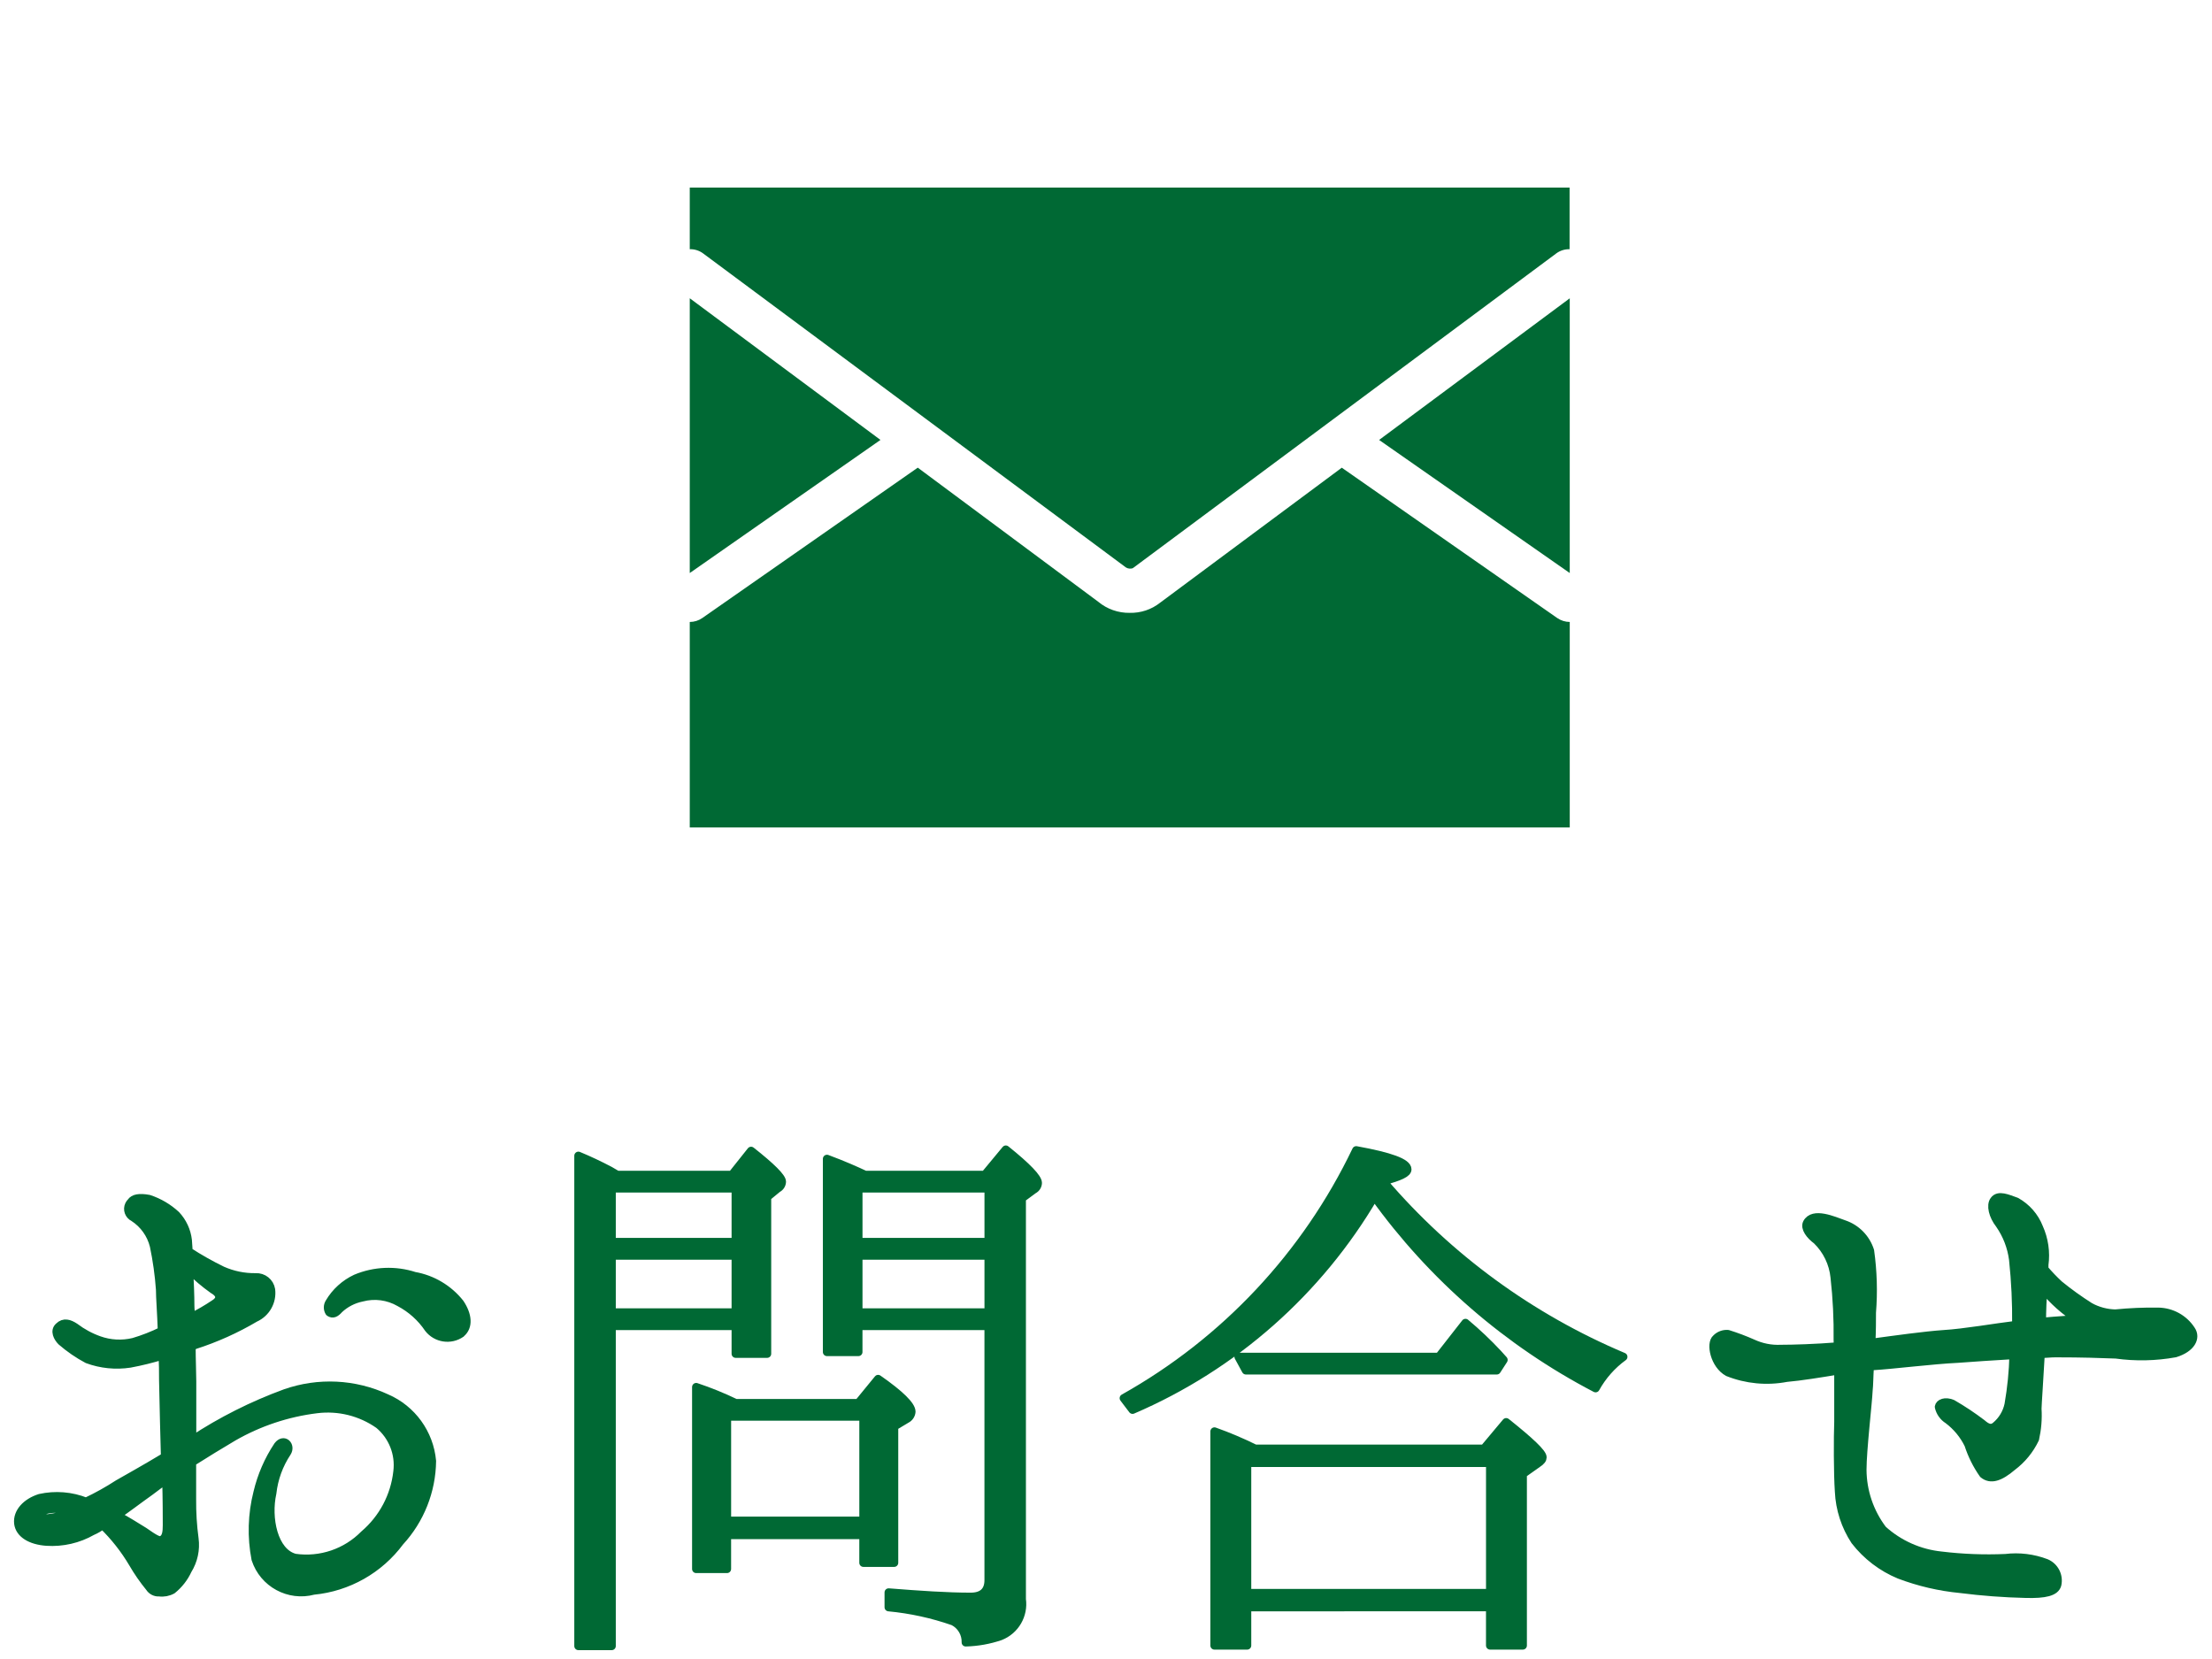
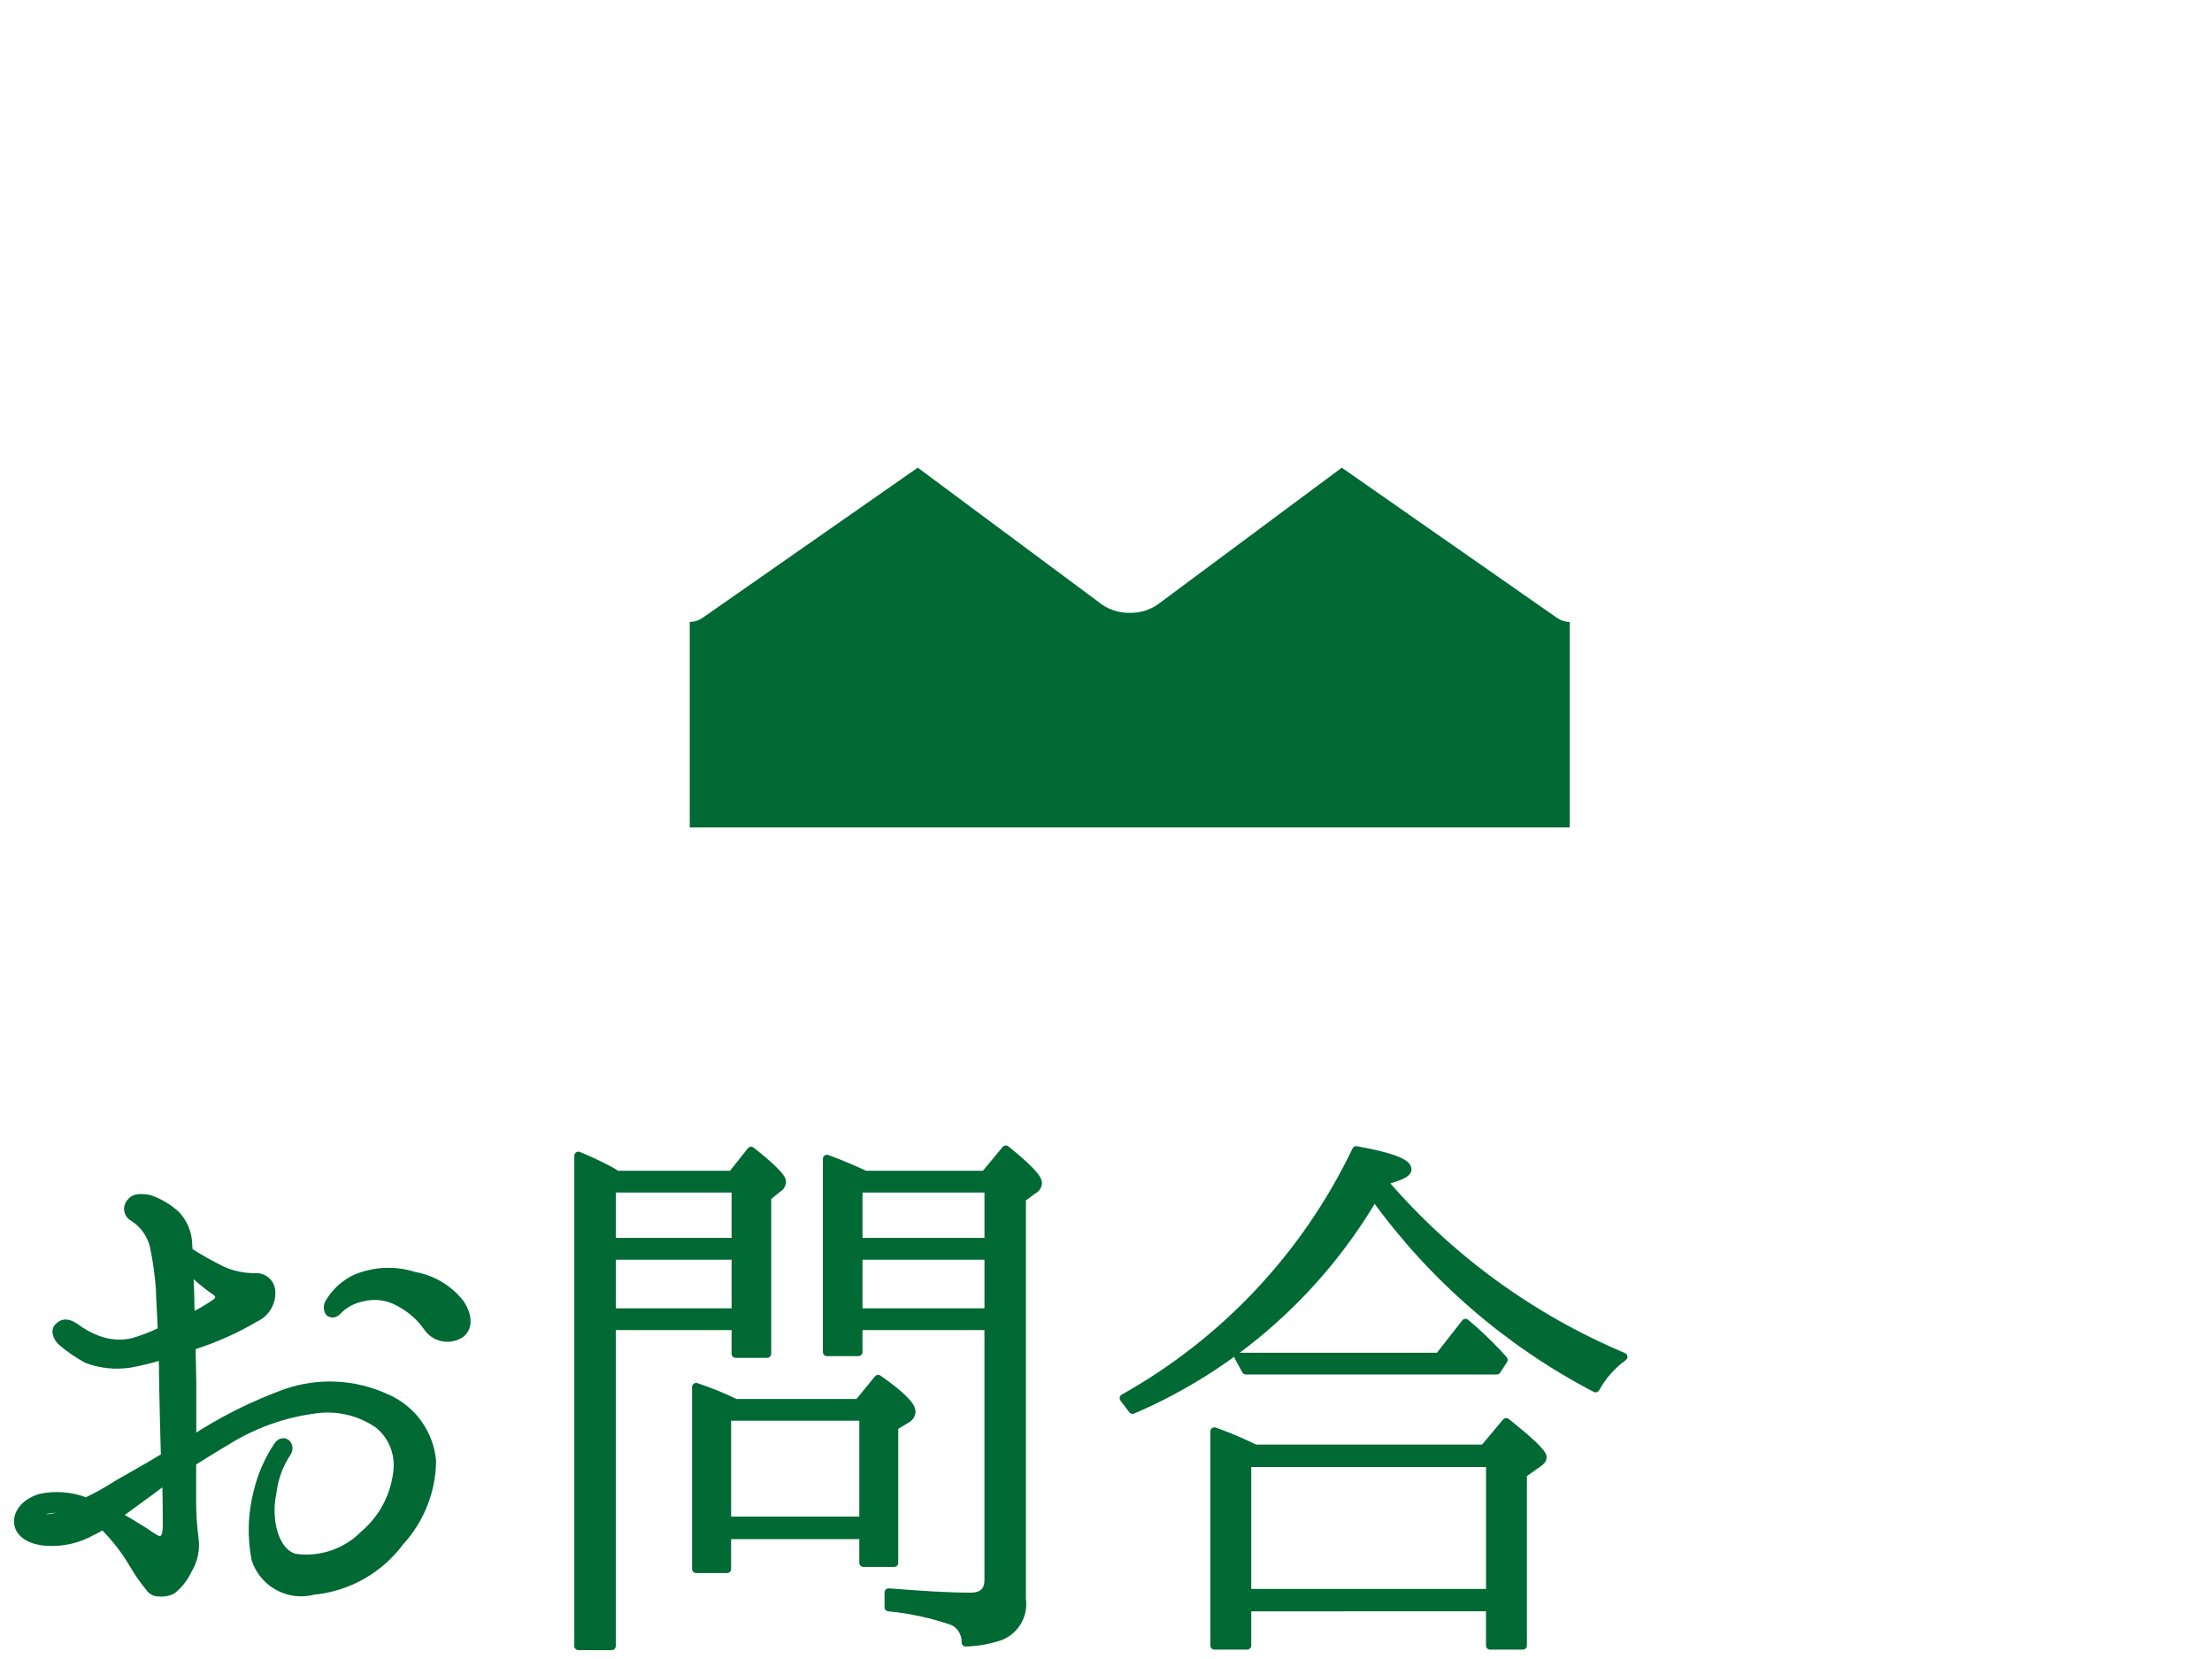
<svg xmlns="http://www.w3.org/2000/svg" version="1.1" id="レイヤー_1" x="0px" y="0px" width="92px" height="69px" viewBox="0 0 92 69" style="enable-background:new 0 0 92 69;" xml:space="preserve">
  <style type="text/css">
	
		.st0{fill:#006934;stroke:#006934;stroke-width:0.341;stroke-linecap:round;stroke-linejoin:round;stroke-miterlimit:4;}
	.st1{fill:#006934;}
</style>
  <g id="レイヤー_2_2_">
    <g id="テキスト_1_">
      <path class="st0" d="M0.758,63.358c-0.051-0.463,0.334-0.873,0.899-1.053    c0.642-0.143,1.312-0.089,1.923,0.154c0.461-0.217,0.906-0.466,1.333-0.743    c0.309-0.18,1.103-0.616,1.95-1.129c-0.026-0.873-0.051-1.976-0.077-3.182    c0-0.357,0-0.692-0.026-1.025c-0.445,0.136-0.896,0.248-1.354,0.333    c-0.596,0.091-1.205,0.03-1.77-0.179c-0.388-0.206-0.751-0.456-1.083-0.744    c-0.154-0.154-0.307-0.436-0.103-0.616c0.206-0.204,0.436-0.129,0.667,0.024    c0.304,0.23,0.641,0.413,1,0.541c0.461,0.165,0.96,0.192,1.436,0.077    c0.406-0.12,0.801-0.275,1.18-0.462c-0.026-0.77-0.077-1.386-0.077-1.719    C6.613,53.025,6.527,52.416,6.401,51.815c-0.122-0.487-0.424-0.908-0.846-1.18    c-0.196-0.094-0.28-0.329-0.186-0.525c0.021-0.043,0.049-0.082,0.083-0.115    c0.103-0.154,0.334-0.206,0.744-0.129c0.42,0.139,0.805,0.366,1.129,0.666    c0.271,0.29,0.442,0.659,0.487,1.053c0,0.103,0.026,0.256,0.026,0.46    c0.453,0.294,0.924,0.56,1.41,0.796c0.436,0.193,0.909,0.289,1.386,0.282    c0.313-0.017,0.59,0.205,0.64,0.514c0.062,0.497-0.209,0.975-0.666,1.179    c-0.793,0.469-1.637,0.848-2.515,1.129C8.069,55.972,8.019,55.972,7.967,55.996    c0,0.564,0.026,1.103,0.026,1.462v2.436c1.211-0.797,2.511-1.451,3.872-1.949    c1.375-0.483,2.885-0.41,4.207,0.204c1.064,0.459,1.791,1.464,1.895,2.618    c-0.015,1.246-0.491,2.443-1.335,3.359c-0.856,1.154-2.161,1.892-3.591,2.03    c-1.024,0.274-2.083-0.301-2.411-1.309c-0.178-0.918-0.151-1.864,0.08-2.771    c0.164-0.695,0.451-1.356,0.847-1.95c0.256-0.333,0.564,0,0.384,0.283    c-0.338,0.507-0.549,1.088-0.616,1.693c-0.23,1.026,0.051,2.462,0.947,2.692    c1.058,0.149,2.123-0.212,2.872-0.973c0.779-0.664,1.274-1.6,1.385-2.618    c0.091-0.738-0.199-1.471-0.769-1.948c-0.753-0.531-1.677-0.761-2.591-0.646    c-1.22,0.15-2.398,0.543-3.464,1.155c-0.564,0.334-1.153,0.693-1.718,1.052    v1.54c-0.005,0.549,0.029,1.097,0.102,1.64    c0.061,0.455-0.039,0.917-0.282,1.307c-0.147,0.32-0.367,0.601-0.642,0.822    c-0.165,0.091-0.355,0.127-0.541,0.103c-0.163,0.012-0.319-0.067-0.406-0.206    c-0.257-0.314-0.489-0.649-0.693-1c-0.345-0.584-0.767-1.12-1.255-1.593    c-0.134,0.104-0.281,0.191-0.437,0.257c-0.575,0.328-1.234,0.479-1.895,0.436    C1.271,64.075,0.81,63.792,0.758,63.358z M1.657,63.025    c0.051,0.103,0.23,0.154,0.462,0.103c0.298-0.035,0.587-0.131,0.846-0.283    C2.169,62.619,1.58,62.844,1.657,63.025z M4.864,63.025    c0.434,0.231,0.795,0.463,1.127,0.667c0.436,0.307,0.616,0.406,0.719,0.36    c0.206-0.079,0.23-0.336,0.23-0.617c0-0.307,0-1.076-0.024-1.895    c-0.231,0.153-0.462,0.333-0.667,0.486C5.71,62.409,5.248,62.767,4.864,63.025z     M7.864,52.79c0.026,0.513,0.051,1.083,0.051,1.513    c0,0.156,0.026,0.333,0.026,0.489C8.279,54.626,8.604,54.437,8.916,54.227    c0.256-0.156,0.307-0.384-0.051-0.59c-0.357-0.253-0.692-0.537-1-0.849    L7.864,52.79z M19.176,55.458c-0.434,0.301-1.028,0.211-1.354-0.204    c-0.306-0.455-0.721-0.827-1.206-1.083c-0.474-0.273-1.036-0.347-1.565-0.206    c-0.355,0.072-0.683,0.241-0.947,0.489c-0.135,0.153-0.256,0.23-0.406,0.127    c-0.079-0.124-0.079-0.282,0-0.406c0.258-0.438,0.643-0.787,1.103-1.002    c0.774-0.324,1.638-0.36,2.436-0.102c0.748,0.132,1.422,0.534,1.895,1.129    c0.326,0.487,0.378,0.975,0.043,1.256V55.458z" />
-       <path class="st0" d="M25.672,48.865h4.771l0.796-1    c0.846,0.667,1.282,1.103,1.282,1.282c-0.003,0.12-0.072,0.229-0.18,0.283    l-0.436,0.359v6.516h-1.307v-1.155h-5.157V68.461h-1.385V48.069    c0.436,0.18,0.872,0.386,1.309,0.616L25.672,48.865z M25.441,49.429v2.227h5.157    v-2.227H25.441z M25.441,54.585h5.157v-2.361h-5.157V54.585z M35.702,58.355    l0.82-1.002c0.924,0.643,1.386,1.104,1.386,1.36    c-0.009,0.132-0.087,0.249-0.206,0.309l-0.513,0.307v5.67h-1.279v-1.156h-5.673    V65.256h-1.282v-7.567c0.561,0.187,1.109,0.41,1.642,0.667H35.702z M30.238,58.918    v4.331h5.673v-4.331H30.238z M40.96,48.865l0.873-1.053    c0.897,0.72,1.333,1.182,1.333,1.386c-0.003,0.12-0.072,0.229-0.18,0.283    l-0.487,0.359v16.674c0.094,0.659-0.277,1.296-0.897,1.539    c-0.463,0.158-0.947,0.244-1.436,0.256c0.012-0.366-0.189-0.706-0.514-0.873    c-0.87-0.305-1.774-0.502-2.692-0.589v-0.616    c1.307,0.103,2.436,0.18,3.411,0.18c0.487,0,0.744-0.231,0.744-0.693V55.149    h-5.414v1.083h-1.306v-8.034c0.692,0.257,1.205,0.487,1.589,0.667H40.96z     M35.702,49.429v2.227h5.414v-2.227H35.702z M41.116,54.585v-2.361h-5.414v2.361    H41.116z" />
+       <path class="st0" d="M25.672,48.865h4.771l0.796-1    c0.846,0.667,1.282,1.103,1.282,1.282c-0.003,0.12-0.072,0.229-0.18,0.283    l-0.436,0.359v6.516h-1.307v-1.155h-5.157V68.461h-1.385V48.069    c0.436,0.18,0.872,0.386,1.309,0.616L25.672,48.865z M25.441,49.429v2.227h5.157    v-2.227H25.441z M25.441,54.585h5.157v-2.361h-5.157V54.585z M35.702,58.355    l0.82-1.002c0.924,0.643,1.386,1.104,1.386,1.36    c-0.009,0.132-0.087,0.249-0.206,0.309l-0.513,0.307v5.67h-1.279v-1.156h-5.673    V65.256h-1.282v-7.567c0.561,0.187,1.109,0.41,1.642,0.667H35.702z M30.238,58.918    v4.331h5.673v-4.331H30.238z M40.96,48.865l0.873-1.053    c0.897,0.72,1.333,1.182,1.333,1.386c-0.003,0.12-0.072,0.229-0.18,0.283    l-0.487,0.359v16.674c0.094,0.659-0.277,1.296-0.897,1.539    c-0.463,0.158-0.947,0.244-1.436,0.256c0.012-0.366-0.189-0.706-0.514-0.873    c-0.87-0.305-1.774-0.502-2.692-0.589v-0.616    c1.307,0.103,2.436,0.18,3.411,0.18c0.487,0,0.744-0.231,0.744-0.693V55.149    h-5.414v1.083h-1.306v-8.034c0.692,0.257,1.205,0.487,1.589,0.667H40.96z     M35.702,49.429v2.227h5.414v-2.227H35.702M41.116,54.585v-2.361h-5.414v2.361    H41.116z" />
      <path class="st0" d="M57.539,49.146c2.715,3.171,6.131,5.665,9.978,7.286    c-0.476,0.346-0.87,0.792-1.155,1.307c-3.649-1.903-6.801-4.636-9.202-7.979    c-2.318,3.956-5.842,7.066-10.055,8.875l-0.367-0.483    c4.209-2.358,7.586-5.96,9.669-10.311c1.412,0.256,2.129,0.513,2.129,0.795    c0,0.154-0.307,0.307-1,0.487L57.539,49.146z M61.72,60.253l0.924-1.103    c0.999,0.796,1.513,1.283,1.513,1.462c0,0.077-0.051,0.156-0.206,0.257    l-0.616,0.436v7.134h-1.36v-1.593H51.871v1.593h-1.36v-8.903    c0.578,0.206,1.143,0.446,1.693,0.717H61.72z M59.848,56.432l1.103-1.41    c0.478,0.399,0.93,0.827,1.354,1.282l0.23,0.256l-0.282,0.437H51.819    l-0.307-0.564H59.848z M51.871,60.843v5.414h10.105v-5.414H51.871z" />
-       <path class="st0" d="M91.133,55.31c0.231,0.333,0,0.769-0.667,0.973    c-0.813,0.147-1.644,0.164-2.462,0.051c-0.667-0.024-1.353-0.051-2.513-0.051    c-0.206,0-0.406,0.027-0.616,0.027c-0.051,0.947-0.135,2.129-0.135,2.282    c0.026,0.422-0.009,0.845-0.102,1.257c-0.218,0.456-0.543,0.852-0.947,1.155    c-0.513,0.436-0.897,0.564-1.206,0.307c-0.265-0.377-0.472-0.792-0.614-1.23    c-0.197-0.404-0.488-0.756-0.847-1.027c-0.196-0.121-0.334-0.317-0.384-0.541    c0.026-0.154,0.256-0.257,0.564-0.129c0.428,0.247,0.839,0.521,1.232,0.82    c0.204,0.18,0.384,0.257,0.564,0.103c0.277-0.229,0.468-0.546,0.541-0.897    c0.118-0.678,0.187-1.364,0.204-2.052c-0.82,0.05-1.668,0.102-2.309,0.153    c-1.076,0.051-2.692,0.257-3.565,0.309c-0.036,0.001-0.071,0.01-0.103,0.024    c-0.026,0.406-0.026,0.771-0.051,0.976c-0.024,0.541-0.256,2.488-0.256,3.308    c0.005,0.899,0.302,1.773,0.846,2.489c0.676,0.612,1.529,0.991,2.436,1.083    c0.885,0.107,1.777,0.141,2.668,0.102c0.572-0.07,1.153,0.001,1.692,0.207    c0.35,0.149,0.544,0.526,0.463,0.897c-0.077,0.307-0.513,0.406-1.309,0.384    c-0.909-0.021-1.817-0.089-2.719-0.204c-0.869-0.083-1.723-0.282-2.539-0.591    c-0.728-0.301-1.365-0.787-1.848-1.41c-0.403-0.612-0.633-1.321-0.666-2.053    c-0.051-0.742-0.051-2.256-0.026-2.897v-2.137    c-0.77,0.127-1.565,0.256-2.155,0.307c-0.818,0.157-1.663,0.076-2.436-0.231    c-0.564-0.307-0.744-1.205-0.487-1.41c0.128-0.129,0.306-0.195,0.487-0.18    c0.349,0.109,0.691,0.238,1.026,0.386c0.369,0.171,0.773,0.251,1.179,0.231    c0.487,0,1.436-0.027,2.386-0.104c-0.02-0.084-0.029-0.17-0.026-0.256    c0.012-0.874-0.031-1.749-0.129-2.618c-0.058-0.584-0.322-1.129-0.743-1.538    c-0.283-0.206-0.513-0.513-0.406-0.719c0.257-0.487,1.103-0.103,1.54,0.051    c0.516,0.174,0.918,0.584,1.083,1.103c0.12,0.852,0.146,1.714,0.077,2.572    c0,0.309,0,0.77-0.024,1.257c0.999-0.135,2.231-0.307,3.001-0.36    c0.872-0.051,2.18-0.283,3.026-0.384c0.01-0.908-0.033-1.816-0.129-2.719    c-0.068-0.526-0.261-1.027-0.564-1.462c-0.282-0.359-0.384-0.796-0.23-1    c0.179-0.256,0.564-0.077,0.923,0.051c0.432,0.24,0.767,0.623,0.947,1.083    c0.217,0.484,0.295,1.02,0.223,1.546v0.18    c0.192,0.226,0.397,0.44,0.614,0.642c0.409,0.333,0.838,0.641,1.283,0.923    c0.323,0.177,0.684,0.273,1.052,0.282c0.597-0.059,1.196-0.085,1.796-0.076    C90.324,54.566,90.833,54.849,91.133,55.31z M86.414,54.873    c-0.544-0.348-1.028-0.781-1.436-1.282c-0.026,0.406-0.051,0.923-0.051,1.386    c0.616-0.06,1.487-0.111,1.487-0.111V54.873z" />
      <path class="st1" d="M64.764,25.702l-8.957-6.25l-7.559,5.617    c-0.358,0.283-0.804,0.431-1.26,0.42c-0.477,0.008-0.942-0.155-1.309-0.46    l-7.508-5.579l-8.959,6.253c-0.154,0.107-0.336,0.165-0.524,0.165l0,0v8.546    h36.6v-8.546l0,0C65.101,25.867,64.918,25.809,64.764,25.702z" />
-       <polygon class="st1" points="65.288,23.833 65.288,12.407 57.359,18.298   " />
-       <polygon class="st1" points="28.688,12.405 28.688,23.833 36.62,18.297   " />
-       <path class="st1" d="M46.826,23.599c0.086,0.054,0.191,0.066,0.287,0.034l17.627-13.103    c0.158-0.112,0.348-0.17,0.541-0.165V7.802H28.688v2.562    c0.194-0.004,0.383,0.053,0.541,0.165L46.826,23.599z" />
    </g>
  </g>
</svg>